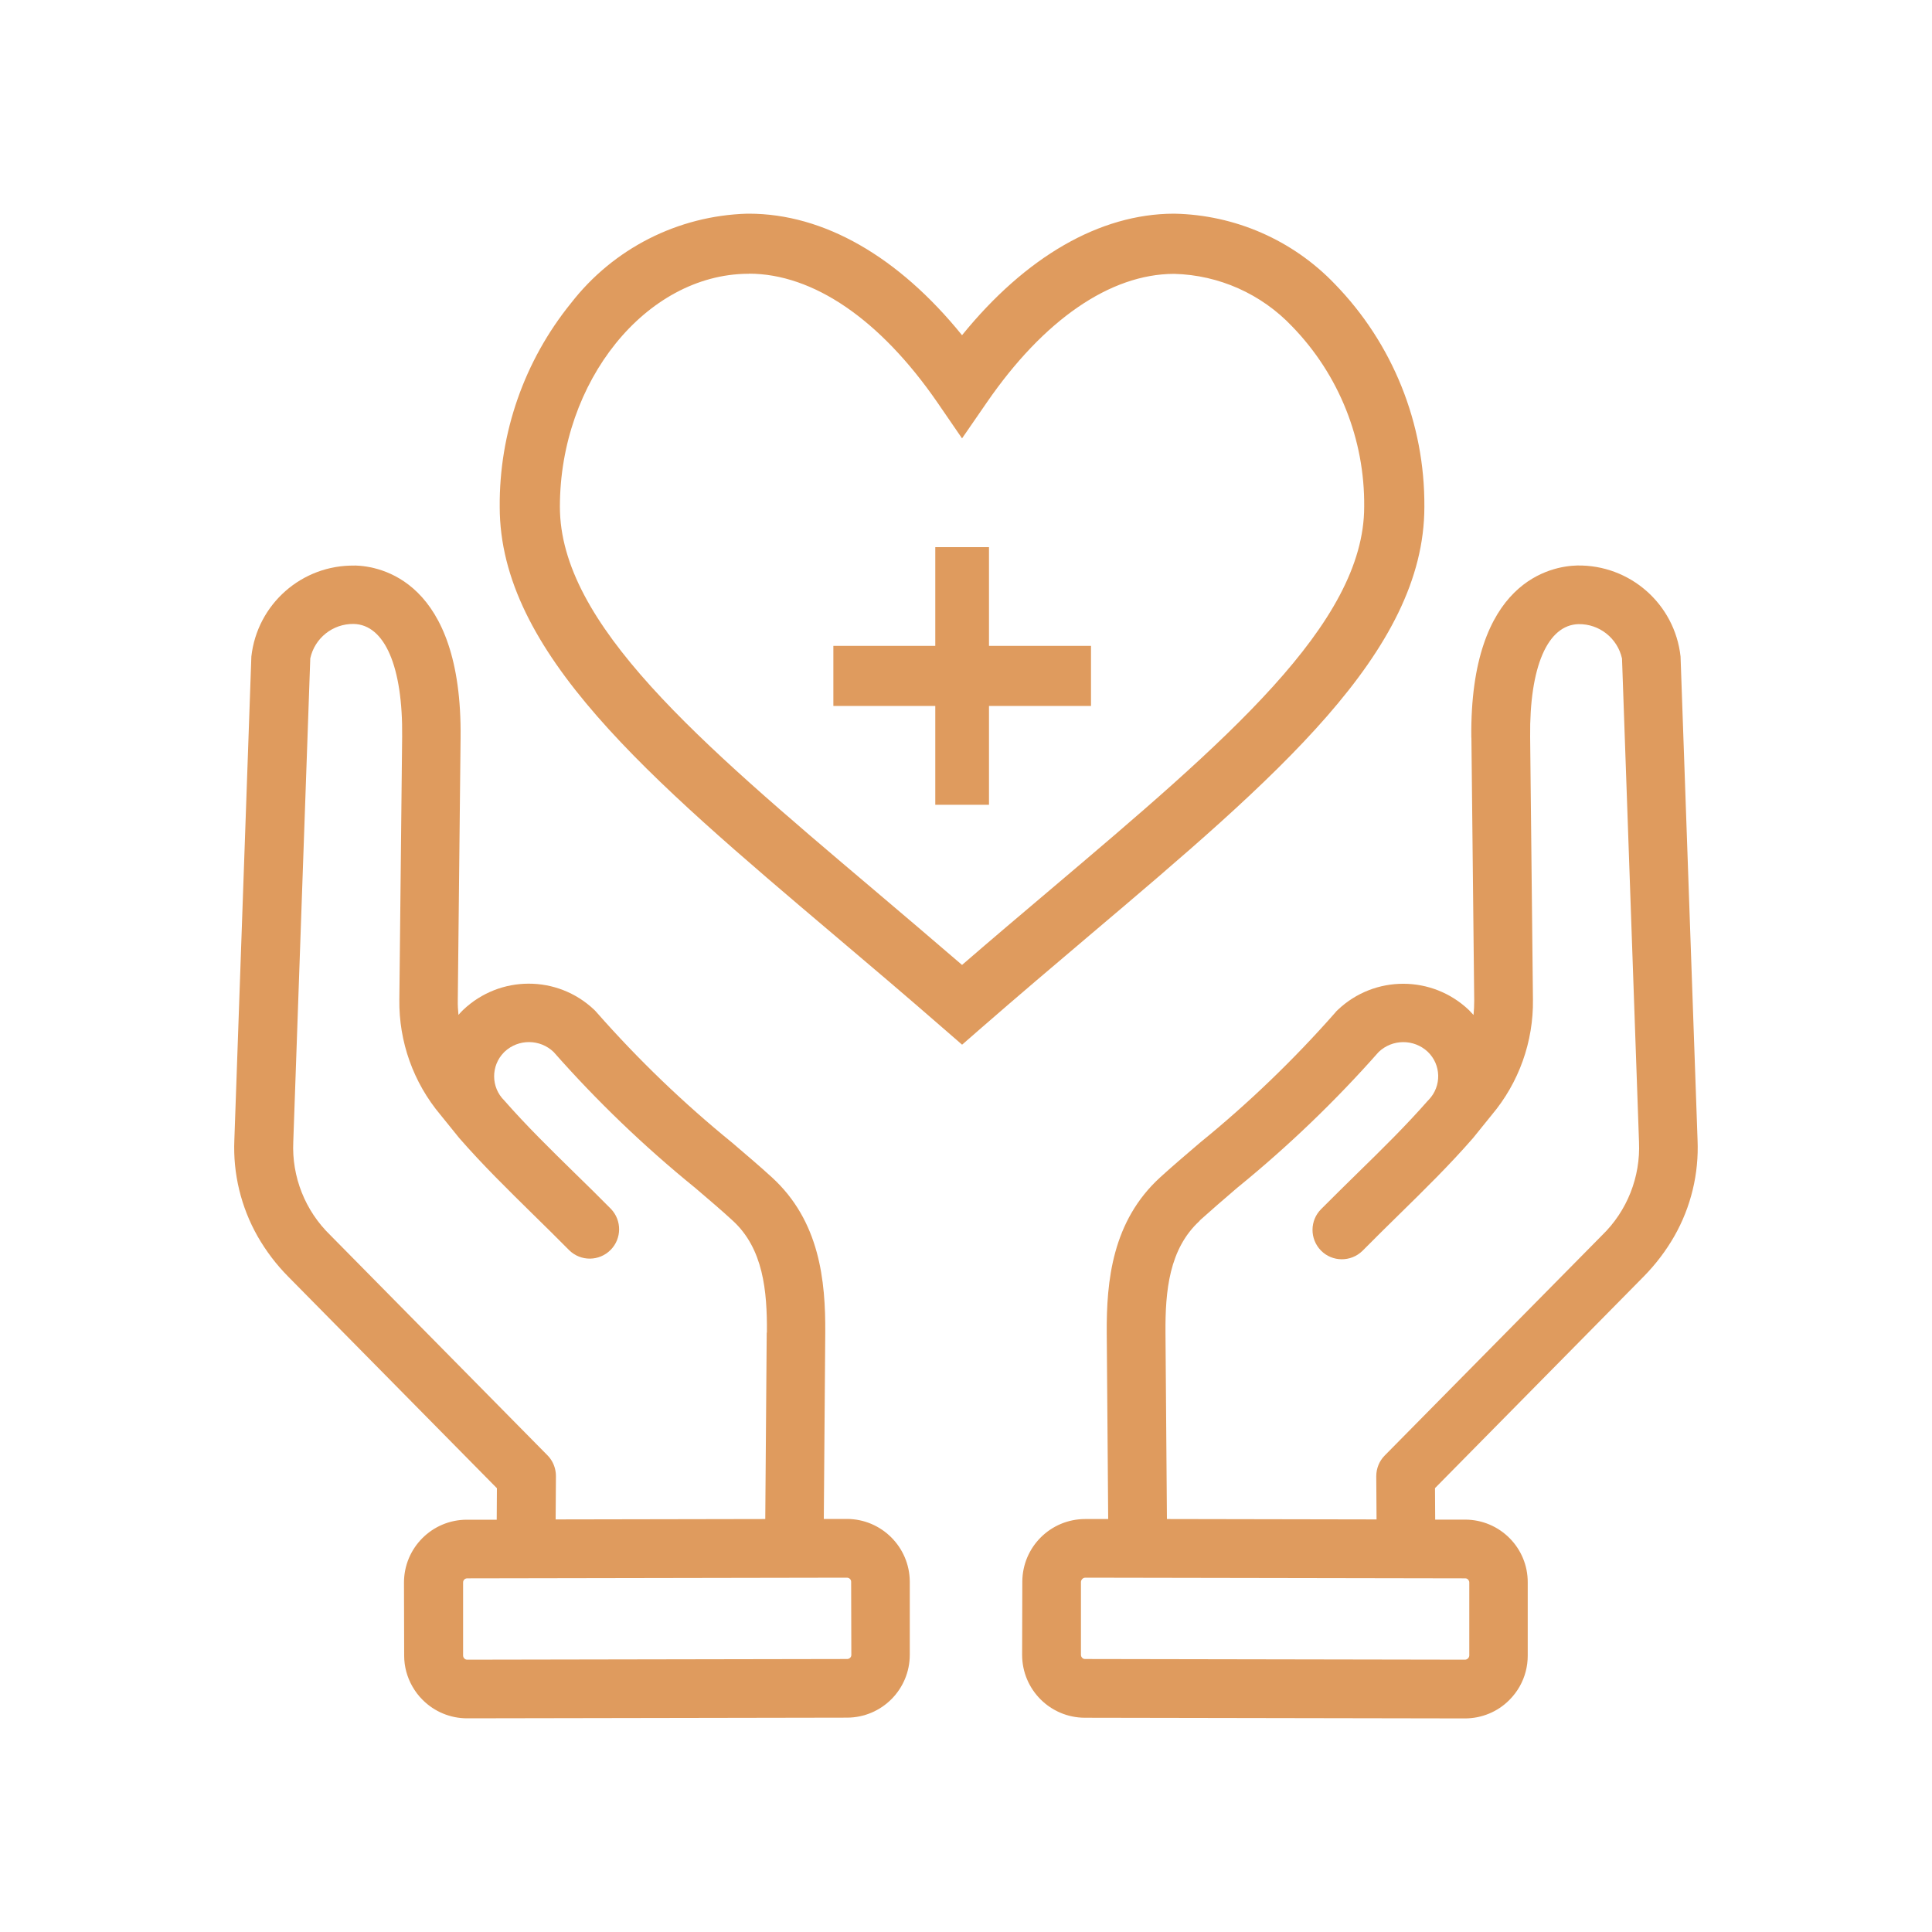
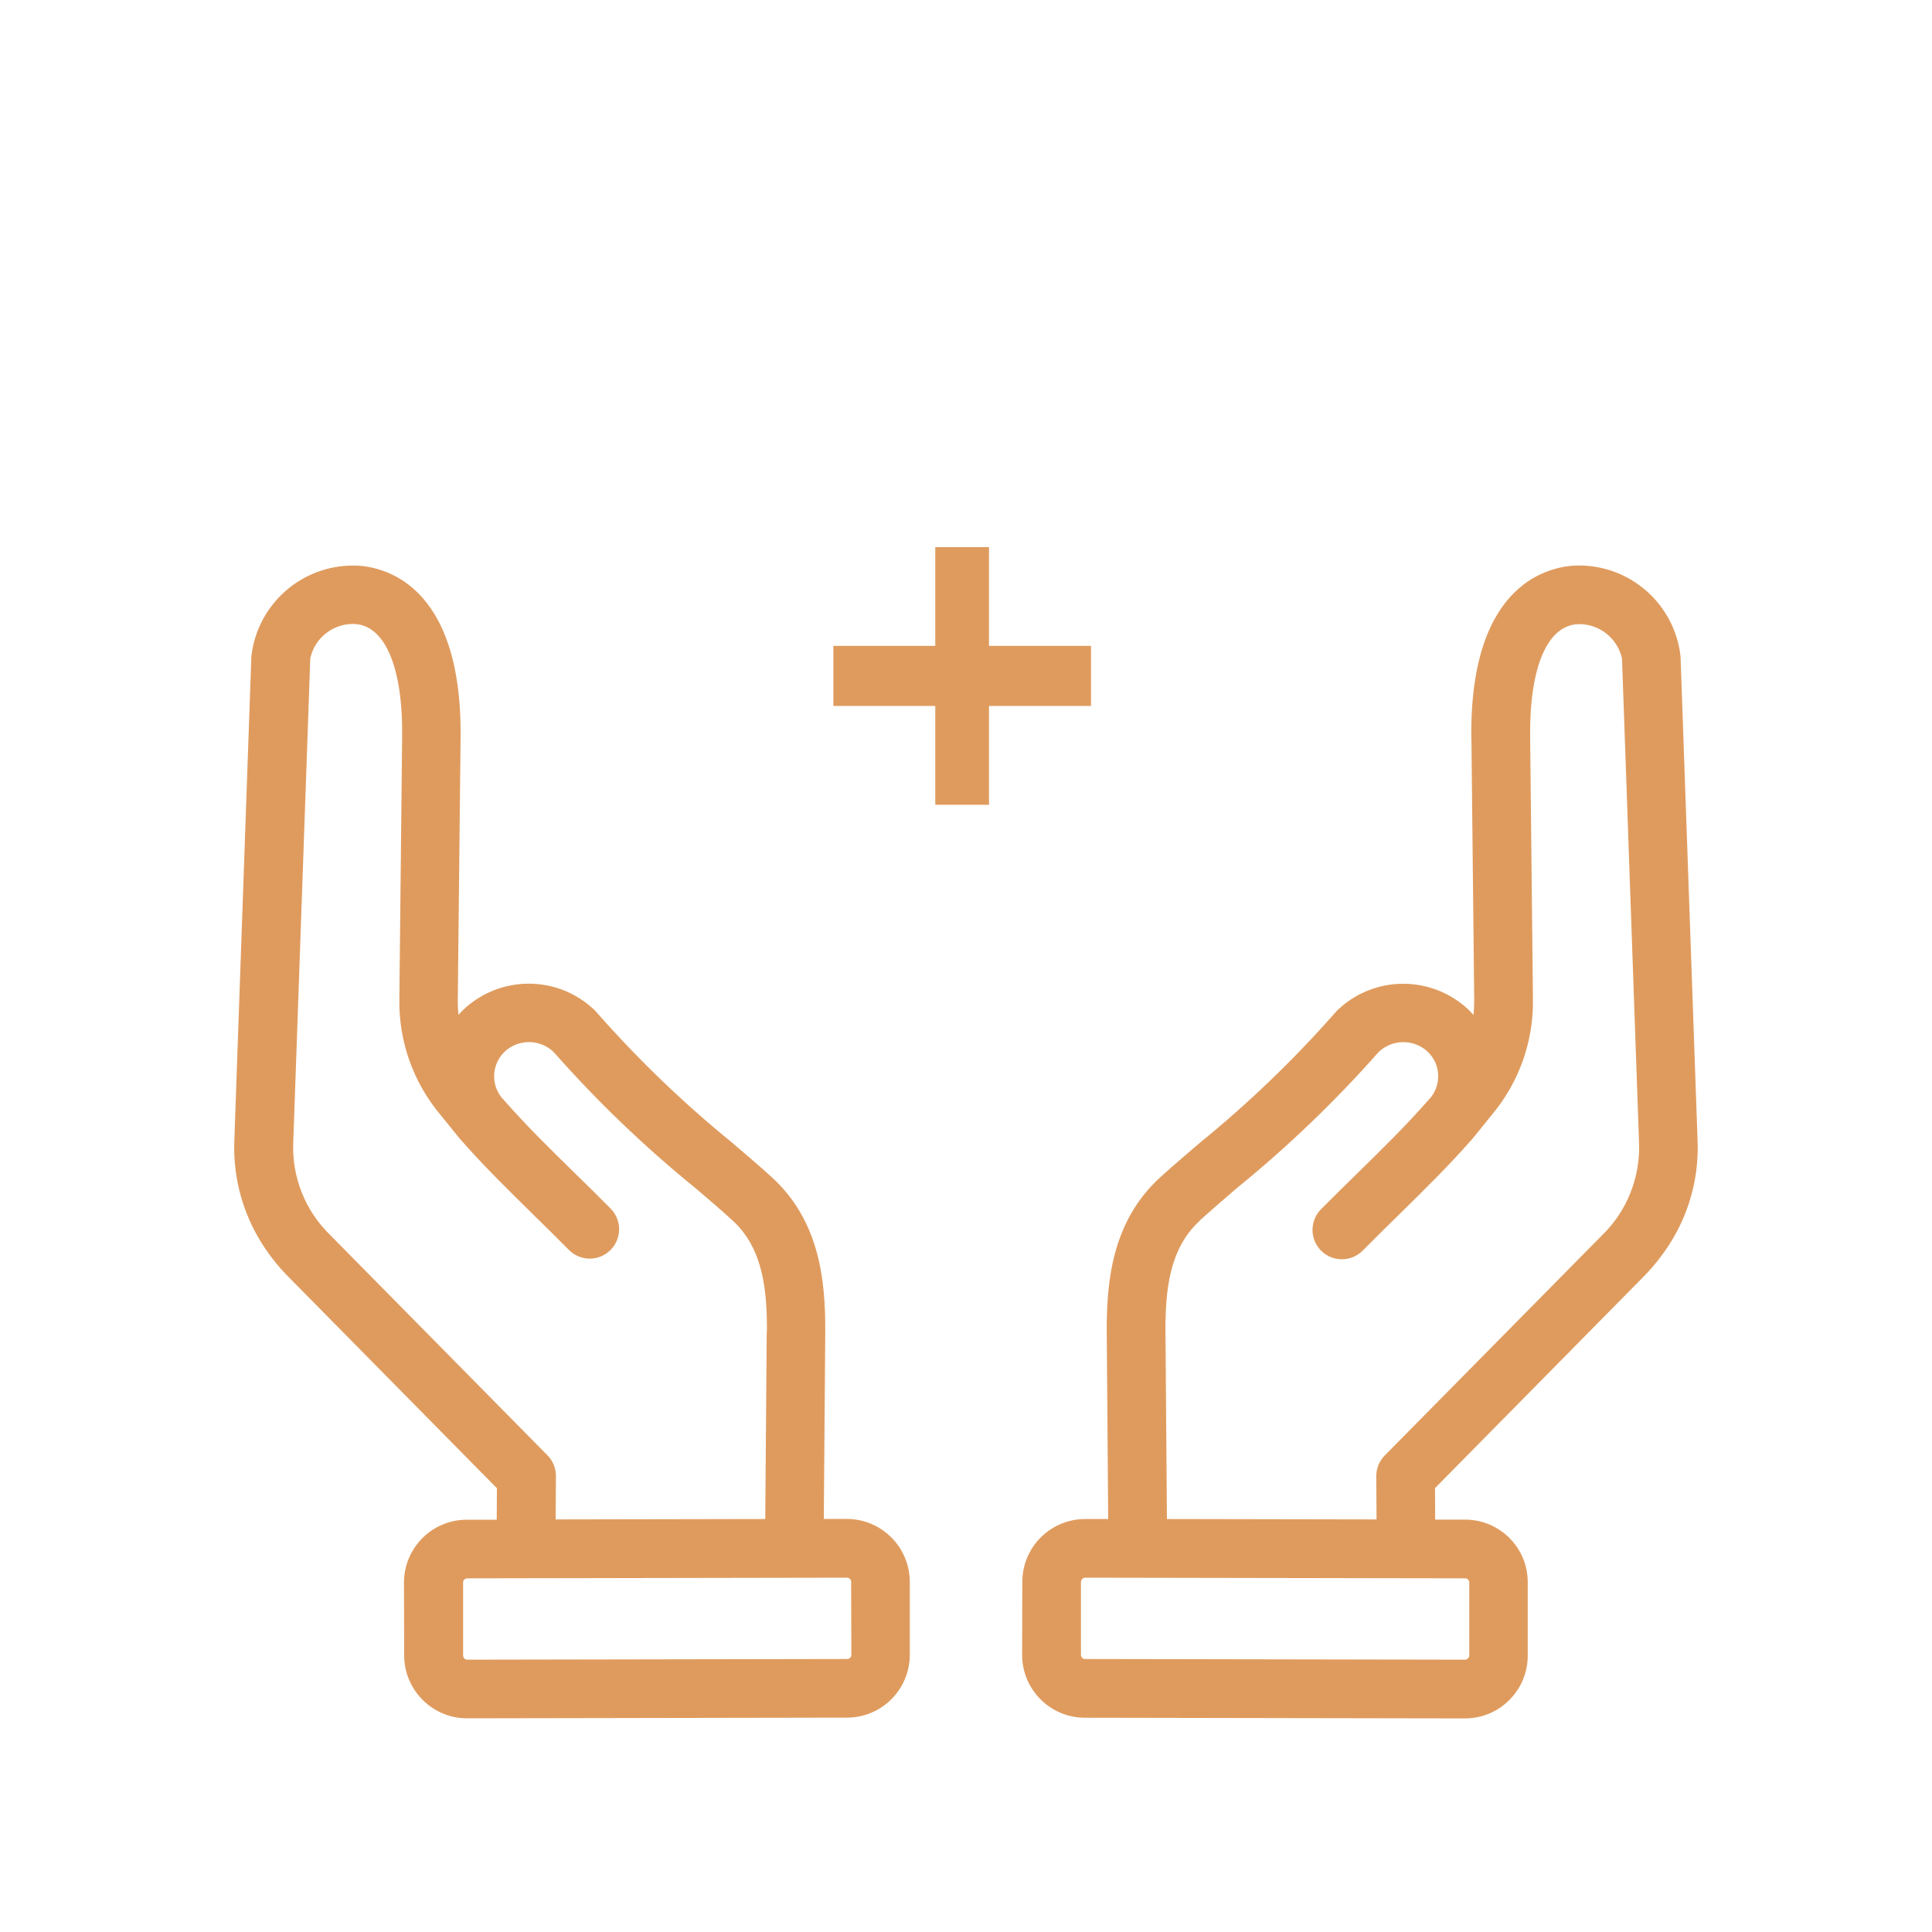
<svg xmlns="http://www.w3.org/2000/svg" id="Capa_1" data-name="Capa 1" viewBox="0 0 200 200">
  <defs>
    <style>
      .cls-1 {
        fill: #df9b5e;
        stroke-width: 0px;
      }
    </style>
  </defs>
  <g id="Group_437" data-name="Group 437">
    <path id="Path_49804" data-name="Path 49804" class="cls-1" d="M152.32,76.36l.29,27.19c0,.51-.02,1.01-.07,1.52-.16-.17-.32-.34-.48-.51-3.8-3.62-9.77-3.63-13.57-.02-.1.09-.2.19-.28.3-4.29,4.87-8.97,9.37-14,13.46-1.51,1.29-2.94,2.51-4.11,3.58-4.95,4.52-5.57,10.69-5.53,16.13l.15,19.24h-2.38c-3.59,0-6.5,2.9-6.51,6.49l-.02,7.57c0,3.59,2.9,6.5,6.49,6.51l39.35.07c1.72,0,3.38-.68,4.59-1.9.42-.42.78-.89,1.07-1.4.55-.97.84-2.07.84-3.19v-7.58c.02-3.59-2.89-6.5-6.47-6.51h-3.11l-.02-3.26,21.6-21.9c1.23-1.25,2.3-2.65,3.17-4.17,1.73-3.03,2.56-6.49,2.41-9.97l-1.76-50.05c-.6-5.43-5.23-9.51-10.7-9.42-2.61.06-11.13,1.52-10.96,17.81M124.19,126.35c1.1-.99,2.4-2.12,3.92-3.42l.04-.03c5.23-4.26,10.1-8.94,14.57-14,1.42-1.35,3.64-1.36,5.07-.03,1.41,1.34,1.46,3.56.12,4.97-.03.03-.05.06-.08.08-2.3,2.62-4.71,4.99-7.28,7.5-1.23,1.2-2.49,2.45-3.77,3.73-1.2,1.18-1.21,3.1-.04,4.3s3.1,1.21,4.3.04c.02-.02.04-.04.07-.07,1.26-1.27,2.5-2.5,3.71-3.68,2.67-2.62,5.2-5.1,7.67-7.93l1.94-2.4c2.81-3.34,4.32-7.58,4.26-11.94l-.29-27.19c-.08-7.24,1.8-11.6,5.02-11.67,2.15-.03,4.02,1.46,4.49,3.56l1.76,50.05c.16,3.62-1.23,7.14-3.83,9.66l-22.49,22.79c-.57.57-.88,1.35-.88,2.15l.03,4.47-21.7-.04-.15-19.29c-.03-4.31.37-8.69,3.55-11.59M151.97,163.52c.08.08.13.18.13.29v7.58c-.02.23-.21.41-.43.42l-39.35-.07c-.23,0-.41-.19-.42-.42v-7.58c.01-.07.03-.14.07-.2.08-.13.22-.22.37-.22l39.35.07c.11,0,.22.05.29.13" />
    <path id="Path_49805" data-name="Path 49805" class="cls-1" d="M36.73,58.55c-5.47-.1-10.11,3.99-10.71,9.42l-1.76,50.05c-.15,3.48.69,6.94,2.41,9.97.87,1.52,1.94,2.93,3.17,4.17l21.6,21.9-.02,3.26h-3.11c-3.59.01-6.49,2.92-6.49,6.51l.02,7.58c0,1.11.3,2.21.85,3.17.29.51.65.99,1.07,1.4,1.22,1.22,2.87,1.9,4.59,1.9l39.34-.07c3.59-.01,6.49-2.92,6.49-6.51v-7.57c-.02-3.59-2.94-6.49-6.52-6.49h-2.38l.15-19.24c.04-5.44-.58-11.61-5.53-16.13-1.17-1.07-2.6-2.29-4.11-3.58-5.03-4.09-9.71-8.59-14-13.46-.09-.11-.18-.2-.28-.3-3.81-3.61-9.77-3.6-13.57.02-.17.16-.33.34-.48.51-.05-.5-.08-1.01-.07-1.52l.29-27.19c.17-16.29-8.34-17.75-10.96-17.81M79.37,137.96l-.15,19.29-21.7.04.03-4.47c0-.53-.13-1.05-.39-1.52-.13-.23-.29-.45-.48-.64l-22.49-22.8c-2.6-2.52-4-6.04-3.83-9.66l1.76-50.05c.46-2.1,2.33-3.59,4.49-3.56,3.22.07,5.1,4.44,5.02,11.67l-.29,27.21c-.06,4.36,1.45,8.6,4.26,11.94l1.94,2.4c2.47,2.83,5,5.3,7.67,7.93,1.21,1.19,2.46,2.41,3.71,3.68,1.2,1.18,3.12,1.16,4.3-.04,1.15-1.17,1.16-3.04.03-4.23-1.28-1.3-2.55-2.54-3.77-3.73-2.56-2.51-4.98-4.88-7.28-7.5-1.38-1.36-1.4-3.58-.04-4.97.03-.03.06-.06.08-.08,1.43-1.34,3.66-1.32,5.07.03,4.46,5.06,9.33,9.74,14.57,14l.04.03c1.52,1.3,2.83,2.41,3.92,3.42,3.18,2.9,3.58,7.29,3.55,11.59M48.34,163.39l39.35-.07c.15,0,.29.09.37.22.03.06.05.13.05.2l.02,7.58c0,.23-.19.41-.42.42l-39.35.07c-.23,0-.41-.19-.42-.42v-7.58c0-.23.18-.41.41-.42" />
-     <path id="Path_49806" data-name="Path 49806" class="cls-1" d="M99.6,108.15l-2.05-1.78c-3.8-3.31-7.52-6.47-11.13-9.52-19.38-16.41-34.69-29.37-34.69-44.38-.06-7.67,2.55-15.13,7.38-21.09,4.39-5.66,11.07-9.05,18.23-9.26h.18c7.75,0,15.47,4.43,22.07,12.58,6.59-8.12,14.25-12.56,21.92-12.58h.05c6.28.12,12.26,2.73,16.61,7.27,6.01,6.17,9.34,14.46,9.28,23.08,0,15.01-15.3,27.97-34.69,44.38-3.6,3.05-7.33,6.21-11.13,9.52l-2.04,1.78ZM77.53,28.34h-.13c-10.54.09-19.44,11.14-19.44,24.12,0,12.13,14.33,24.27,32.48,39.63,2.97,2.52,6.03,5.11,9.15,7.8,3.12-2.7,6.18-5.29,9.15-7.8,18.15-15.37,32.48-27.51,32.48-39.63.07-6.96-2.6-13.66-7.45-18.66-3.19-3.37-7.58-5.33-12.21-5.45h-.04c-6.59.02-13.47,4.75-19.37,13.32l-2.56,3.71-2.56-3.73c-5.93-8.59-12.85-13.32-19.51-13.32" />
    <rect id="Rectangle_401" data-name="Rectangle 401" class="cls-1" x="86.27" y="66.86" width="26.67" height="6.22" />
    <rect id="Rectangle_402" data-name="Rectangle 402" class="cls-1" x="96.82" y="56.64" width="5.56" height="26.67" />
  </g>
</svg>